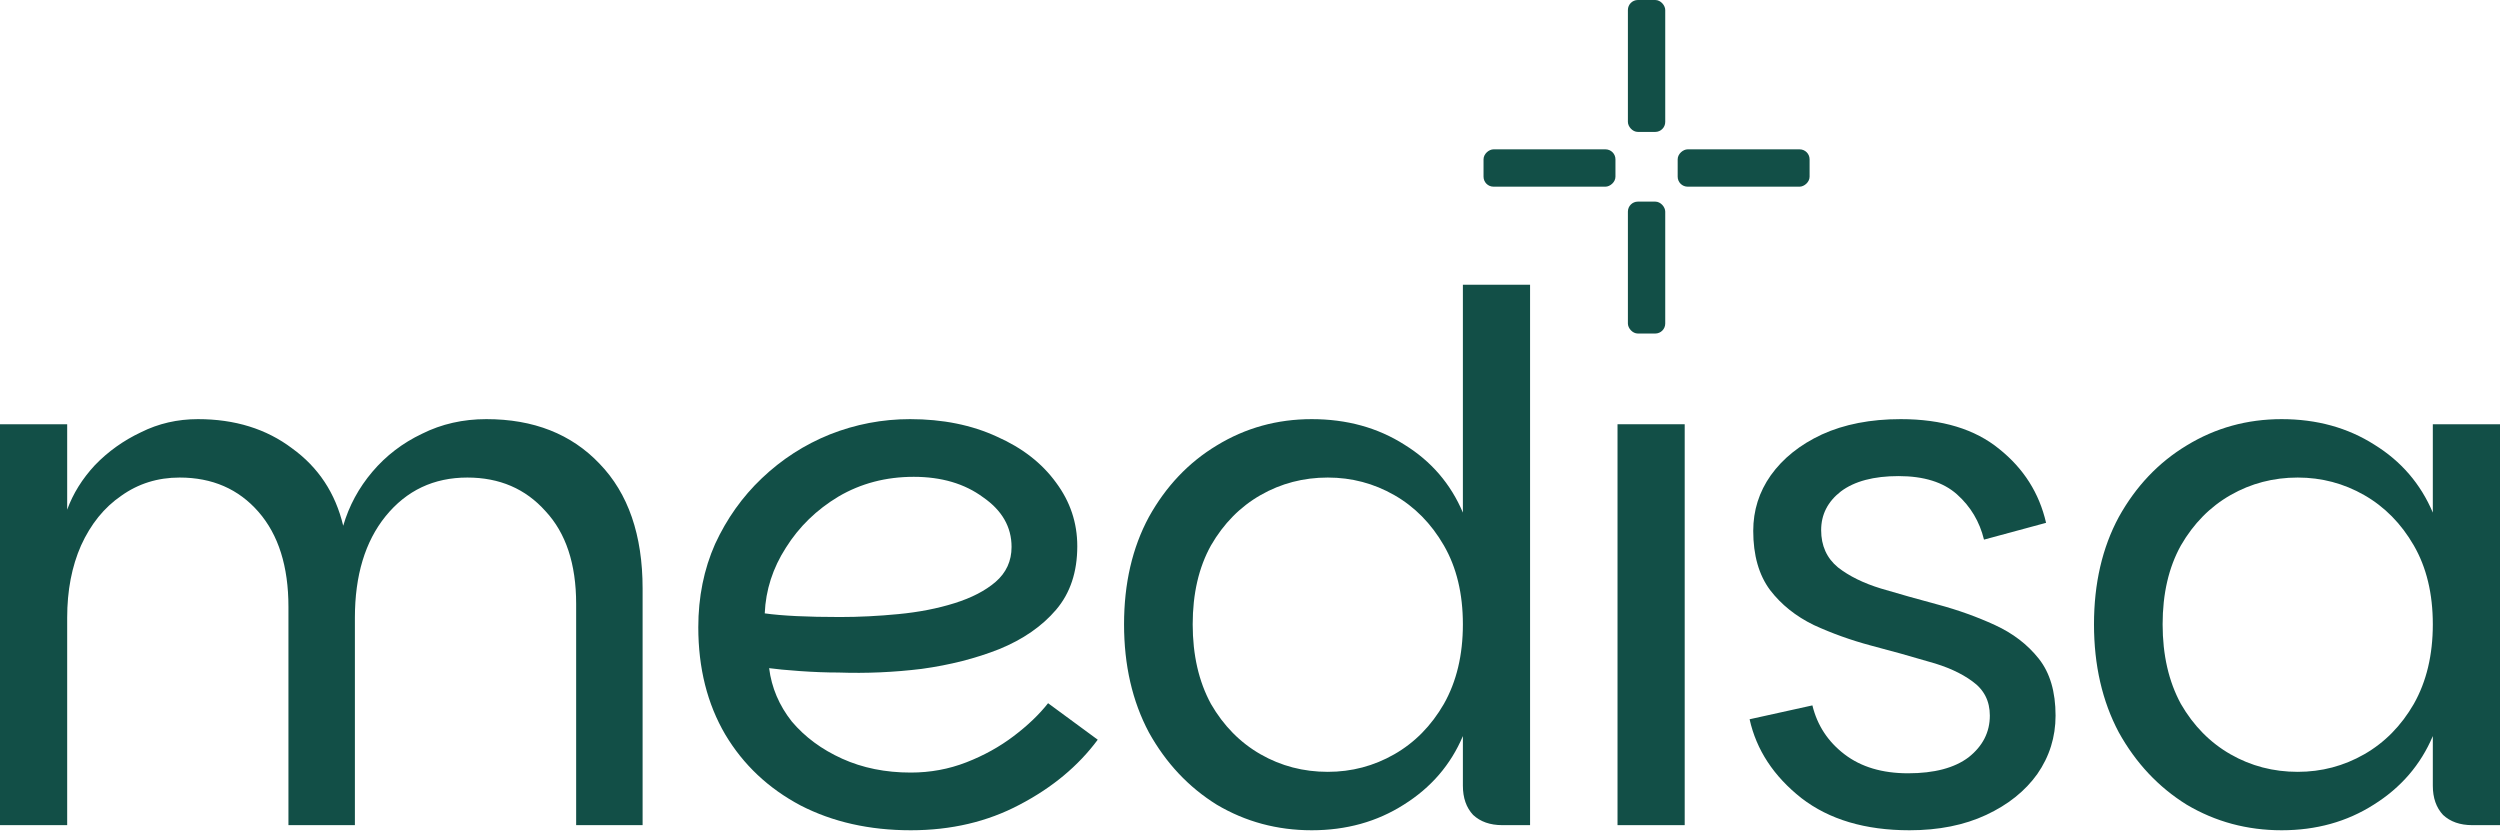
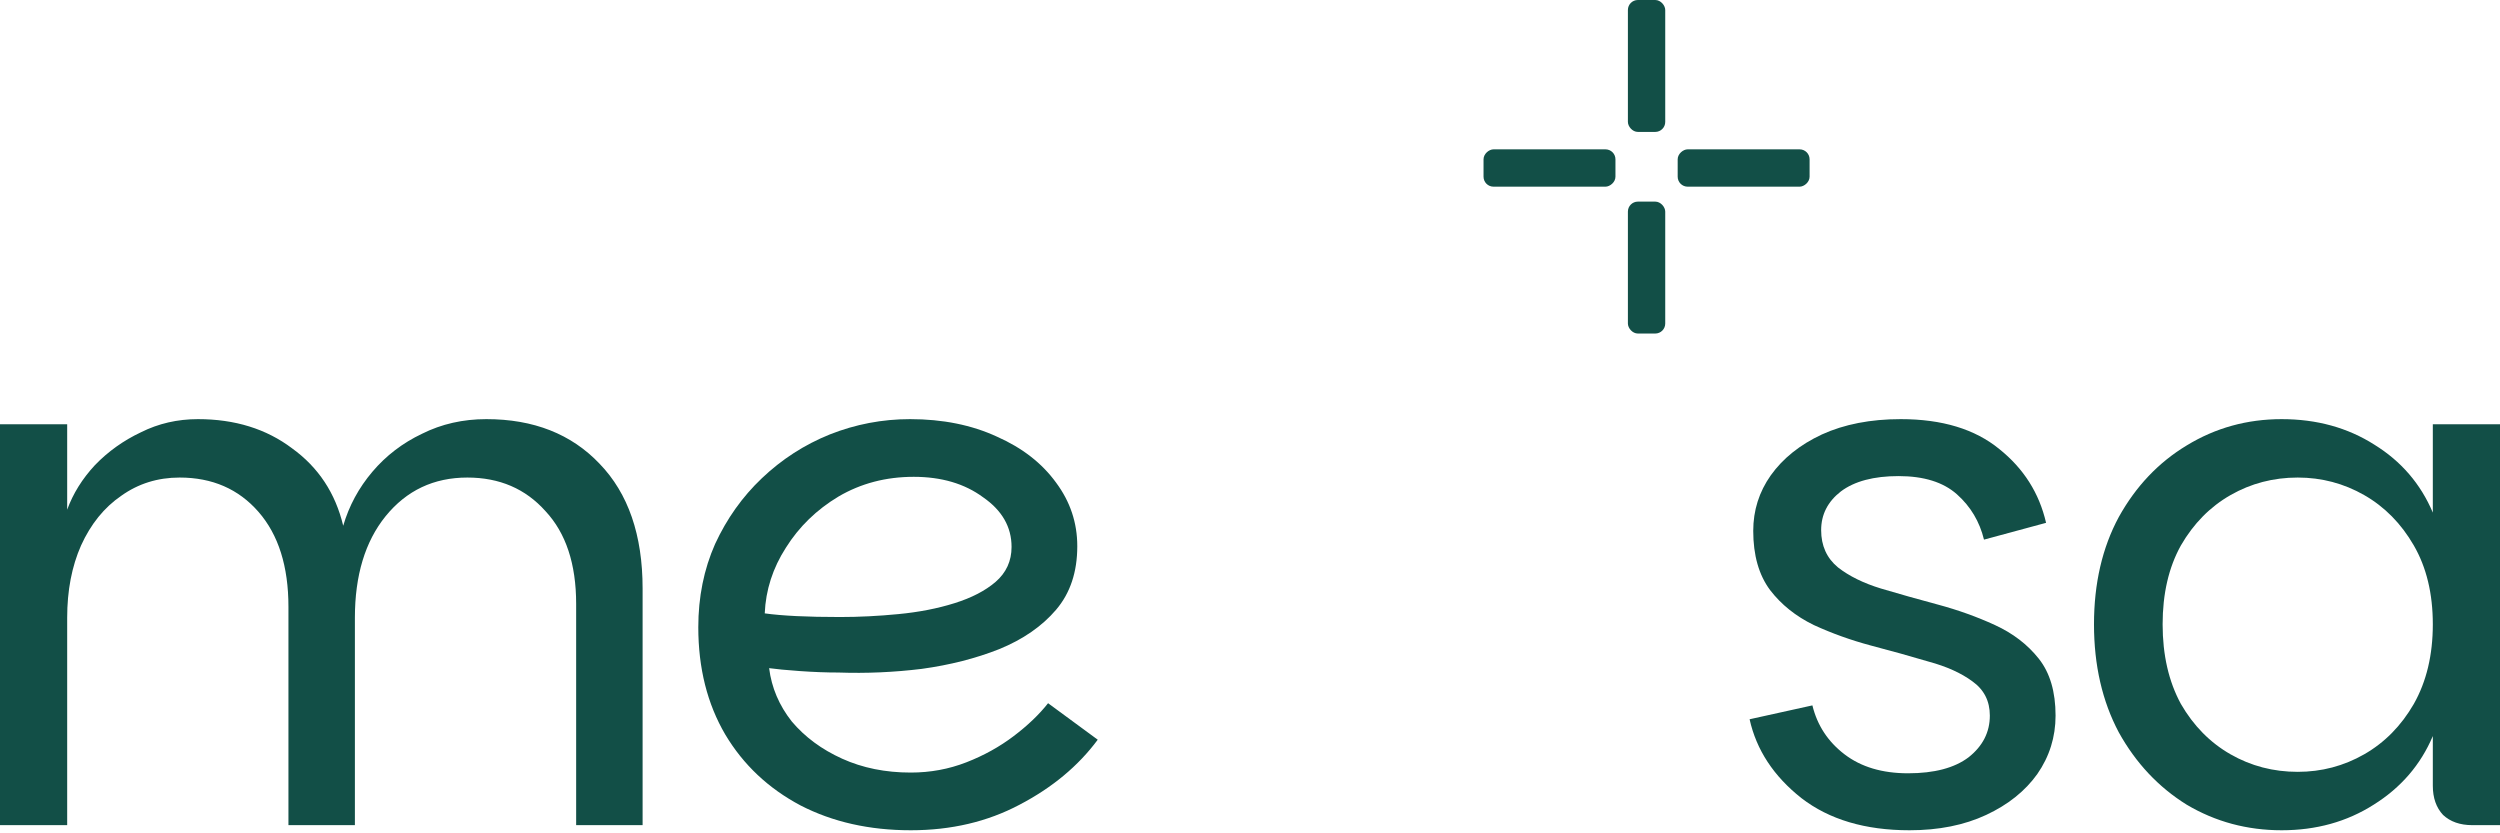
<svg xmlns="http://www.w3.org/2000/svg" width="258" height="86" viewBox="0 0 258 86" fill="none">
  <path d="M0 85.155V43.782H6.933V52.599C7.536 50.941 8.491 49.409 9.797 48.002C11.153 46.596 12.736 45.465 14.545 44.611C16.353 43.707 18.313 43.255 20.423 43.255C24.241 43.255 27.482 44.259 30.144 46.269C32.857 48.228 34.616 50.891 35.419 54.257C36.022 52.197 37.027 50.338 38.434 48.681C39.841 47.023 41.549 45.716 43.558 44.762C45.568 43.757 47.779 43.255 50.19 43.255C55.063 43.255 58.957 44.787 61.871 47.852C64.835 50.916 66.317 55.212 66.317 60.738V85.155H59.459V62.321C59.459 58.201 58.404 55.011 56.294 52.75C54.234 50.439 51.547 49.283 48.231 49.283C44.764 49.283 41.951 50.615 39.79 53.278C37.68 55.89 36.625 59.382 36.625 63.753V85.155H29.767V62.622C29.767 58.452 28.738 55.187 26.678 52.825C24.618 50.464 21.905 49.283 18.539 49.283C16.278 49.283 14.268 49.911 12.51 51.167C10.751 52.373 9.37 54.081 8.365 56.292C7.41 58.452 6.933 60.939 6.933 63.753V85.155H0Z" fill="#124F47" />
  <path d="M93.993 85.683C89.723 85.683 85.93 84.829 82.614 83.12C79.298 81.362 76.711 78.925 74.852 75.81C72.993 72.645 72.064 68.953 72.064 64.732C72.064 61.617 72.641 58.754 73.797 56.141C75.003 53.529 76.61 51.268 78.62 49.359C80.68 47.399 83.016 45.892 85.629 44.837C88.291 43.782 91.055 43.255 93.918 43.255C97.284 43.255 100.274 43.857 102.886 45.063C105.499 46.219 107.533 47.801 108.99 49.811C110.447 51.77 111.176 53.956 111.176 56.367C111.176 59.03 110.447 61.215 108.99 62.924C107.533 64.632 105.574 65.988 103.112 66.993C100.701 67.948 98.038 68.626 95.124 69.028C92.26 69.379 89.397 69.505 86.533 69.405C85.277 69.405 83.945 69.354 82.539 69.254C81.132 69.153 80.077 69.053 79.374 68.953C79.625 70.962 80.403 72.796 81.71 74.454C83.066 76.061 84.799 77.343 86.91 78.297C89.02 79.252 91.381 79.729 93.993 79.729C96.003 79.729 97.912 79.377 99.721 78.674C101.53 77.971 103.162 77.066 104.619 75.961C106.076 74.856 107.257 73.725 108.161 72.57L113.286 76.338C111.276 79.051 108.588 81.287 105.222 83.045C101.906 84.803 98.163 85.683 93.993 85.683ZM86.683 63.677C88.643 63.677 90.653 63.577 92.712 63.376C94.823 63.175 96.757 62.798 98.515 62.245C100.274 61.693 101.68 60.964 102.735 60.06C103.841 59.105 104.393 57.9 104.393 56.443C104.393 54.383 103.414 52.675 101.454 51.318C99.545 49.911 97.159 49.208 94.295 49.208C91.431 49.208 88.844 49.886 86.533 51.243C84.272 52.599 82.463 54.358 81.107 56.518C79.75 58.628 79.022 60.889 78.921 63.3C80.73 63.552 83.317 63.677 86.683 63.677Z" fill="#124F47" />
-   <path d="M135.37 85.683C131.803 85.683 128.537 84.803 125.573 83.045C122.659 81.236 120.323 78.749 118.565 75.584C116.856 72.369 116.002 68.651 116.002 64.431C116.002 60.211 116.856 56.518 118.565 53.353C120.323 50.188 122.659 47.726 125.573 45.968C128.537 44.159 131.803 43.255 135.37 43.255C138.987 43.255 142.178 44.134 144.941 45.892C147.704 47.6 149.714 49.937 150.97 52.901V29.388H157.903V85.155H155.039C153.783 85.155 152.778 84.803 152.025 84.1C151.321 83.346 150.97 82.342 150.97 81.086V75.961C149.714 78.925 147.679 81.287 144.865 83.045C142.102 84.803 138.937 85.683 135.37 85.683ZM137.028 79.654C139.49 79.654 141.776 79.051 143.886 77.845C145.996 76.639 147.704 74.906 149.01 72.645C150.317 70.334 150.97 67.596 150.97 64.431C150.97 61.266 150.317 58.553 149.01 56.292C147.704 54.031 145.996 52.298 143.886 51.092C141.776 49.886 139.49 49.283 137.028 49.283C134.516 49.283 132.205 49.886 130.095 51.092C127.985 52.298 126.277 54.031 124.97 56.292C123.714 58.553 123.086 61.266 123.086 64.431C123.086 67.596 123.714 70.334 124.97 72.645C126.277 74.906 127.985 76.639 130.095 77.845C132.205 79.051 134.516 79.654 137.028 79.654Z" fill="#124F47" />
-   <path d="M166.928 85.155V43.782H173.861V85.155H166.928Z" fill="#124F47" />
  <path d="M197.062 85.683C192.49 85.683 188.772 84.577 185.908 82.367C183.044 80.106 181.261 77.393 180.558 74.228L187.039 72.796C187.541 74.856 188.646 76.539 190.354 77.845C192.063 79.151 194.248 79.804 196.911 79.804C199.624 79.804 201.709 79.252 203.166 78.147C204.623 76.991 205.351 75.559 205.351 73.851C205.351 72.344 204.748 71.163 203.543 70.309C202.387 69.455 200.88 68.777 199.021 68.274C197.162 67.722 195.177 67.169 193.067 66.616C191.008 66.064 189.048 65.36 187.189 64.506C185.33 63.602 183.823 62.396 182.668 60.889C181.512 59.331 180.934 57.297 180.934 54.785C180.934 52.675 181.537 50.766 182.743 49.057C183.999 47.299 185.757 45.892 188.018 44.837C190.329 43.782 193.042 43.255 196.157 43.255C200.428 43.255 203.819 44.285 206.331 46.344C208.843 48.354 210.451 50.891 211.154 53.956L204.748 55.689C204.296 53.83 203.367 52.273 201.96 51.017C200.553 49.761 198.544 49.133 195.931 49.133C193.369 49.133 191.384 49.66 189.978 50.715C188.621 51.77 187.943 53.102 187.943 54.709C187.943 56.317 188.521 57.598 189.676 58.553C190.832 59.457 192.314 60.186 194.122 60.738C195.981 61.291 197.941 61.843 200.001 62.396C202.06 62.949 204.02 63.652 205.879 64.506C207.738 65.36 209.245 66.516 210.4 67.973C211.556 69.43 212.134 71.389 212.134 73.851C212.134 76.061 211.506 78.071 210.25 79.88C208.994 81.638 207.235 83.045 204.974 84.1C202.714 85.155 200.076 85.683 197.062 85.683Z" fill="#124F47" />
  <path d="M235.467 85.683C231.9 85.683 228.634 84.803 225.67 83.045C222.756 81.236 220.42 78.749 218.662 75.584C216.954 72.369 216.1 68.651 216.1 64.431C216.1 60.211 216.954 56.518 218.662 53.353C220.42 50.188 222.756 47.726 225.67 45.968C228.634 44.159 231.9 43.255 235.467 43.255C239.084 43.255 242.275 44.134 245.038 45.892C247.801 47.6 249.811 49.937 251.067 52.901V43.782H258V85.155H255.136C253.88 85.155 252.875 84.803 252.122 84.1C251.418 83.346 251.067 82.342 251.067 81.086V75.961C249.811 78.925 247.776 81.287 244.963 83.045C242.199 84.803 239.034 85.683 235.467 85.683ZM237.125 79.654C239.587 79.654 241.873 79.051 243.983 77.845C246.093 76.639 247.801 74.906 249.107 72.645C250.414 70.334 251.067 67.596 251.067 64.431C251.067 61.266 250.414 58.553 249.107 56.292C247.801 54.031 246.093 52.298 243.983 51.092C241.873 49.886 239.587 49.283 237.125 49.283C234.613 49.283 232.302 49.886 230.192 51.092C228.082 52.298 226.374 54.031 225.067 56.292C223.811 58.553 223.183 61.266 223.183 64.431C223.183 67.596 223.811 70.334 225.067 72.645C226.374 74.906 228.082 76.639 230.192 77.845C232.302 79.051 234.613 79.654 237.125 79.654Z" fill="#124F47" />
  <rect x="167.999" width="3.853" height="13.614" rx="1.03" fill="#124F47" />
  <rect x="167.999" y="20.807" width="3.853" height="13.614" rx="1.03" fill="#124F47" />
  <rect x="173.136" y="19.265" width="3.853" height="13.614" rx="1.03" transform="rotate(-90 173.136 19.265)" fill="#124F47" />
  <rect x="153.101" y="19.265" width="3.853" height="13.614" rx="1.03" transform="rotate(-90 153.101 19.265)" fill="#124F47" />
</svg>